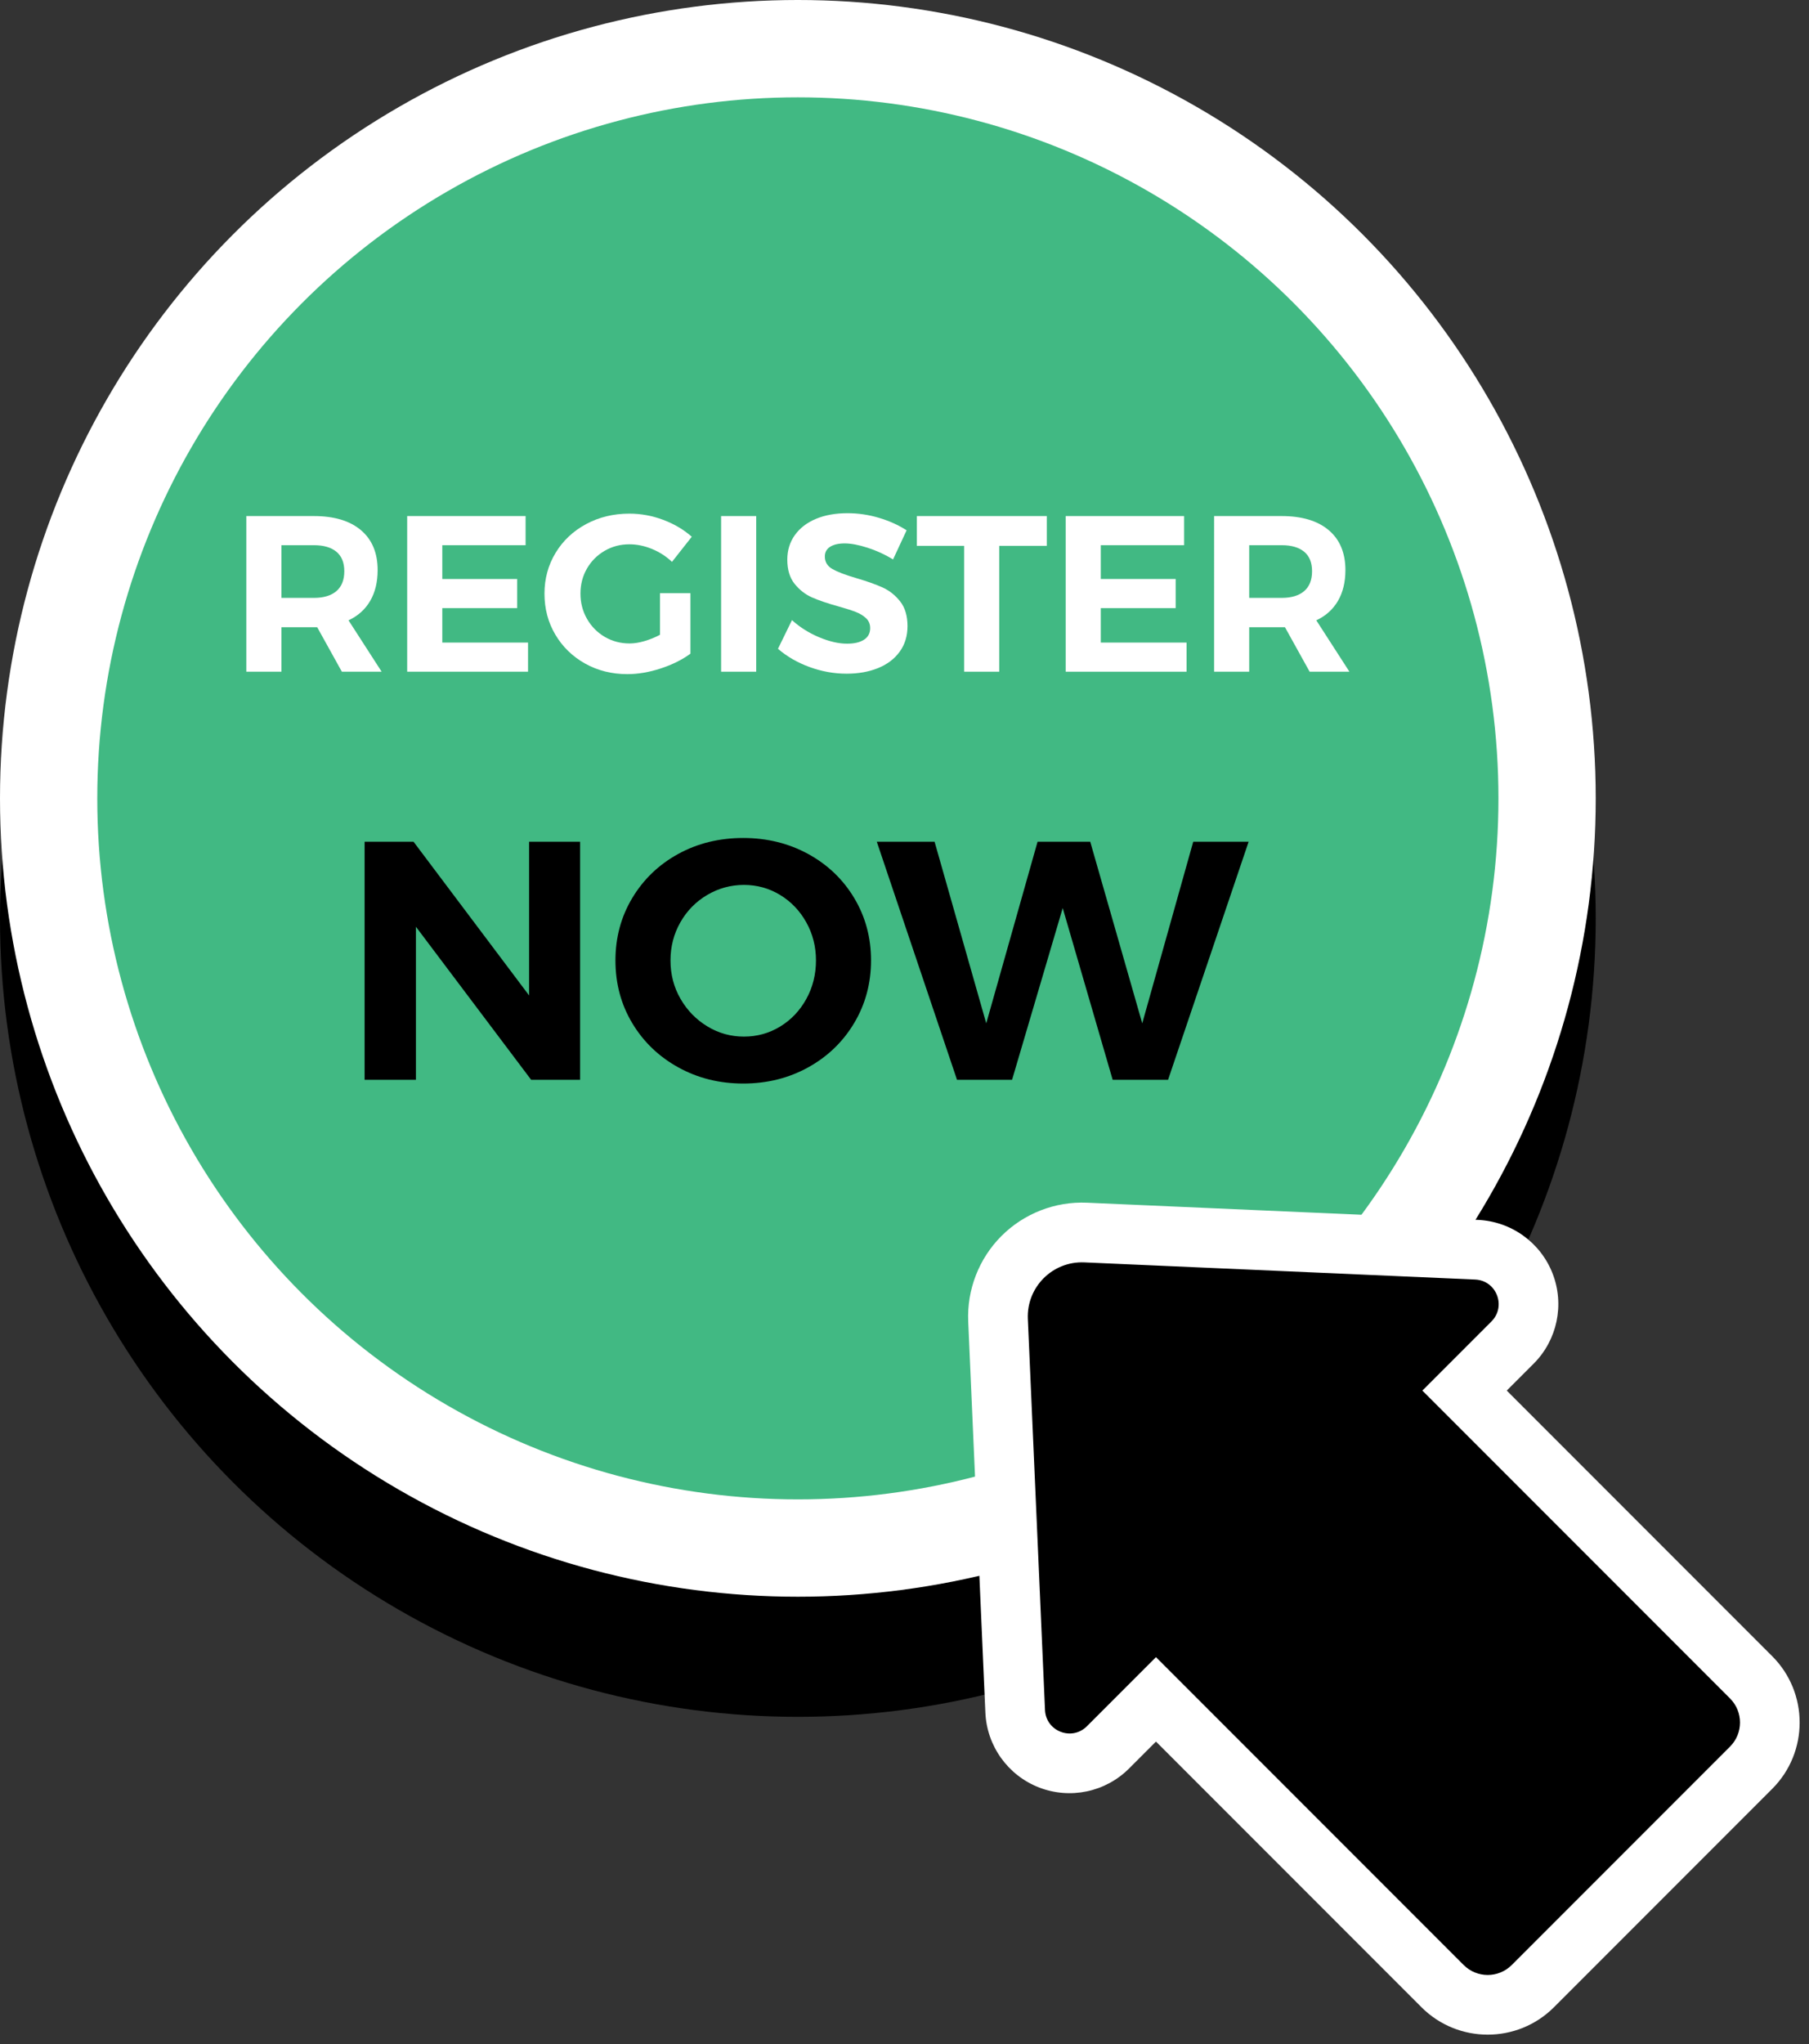
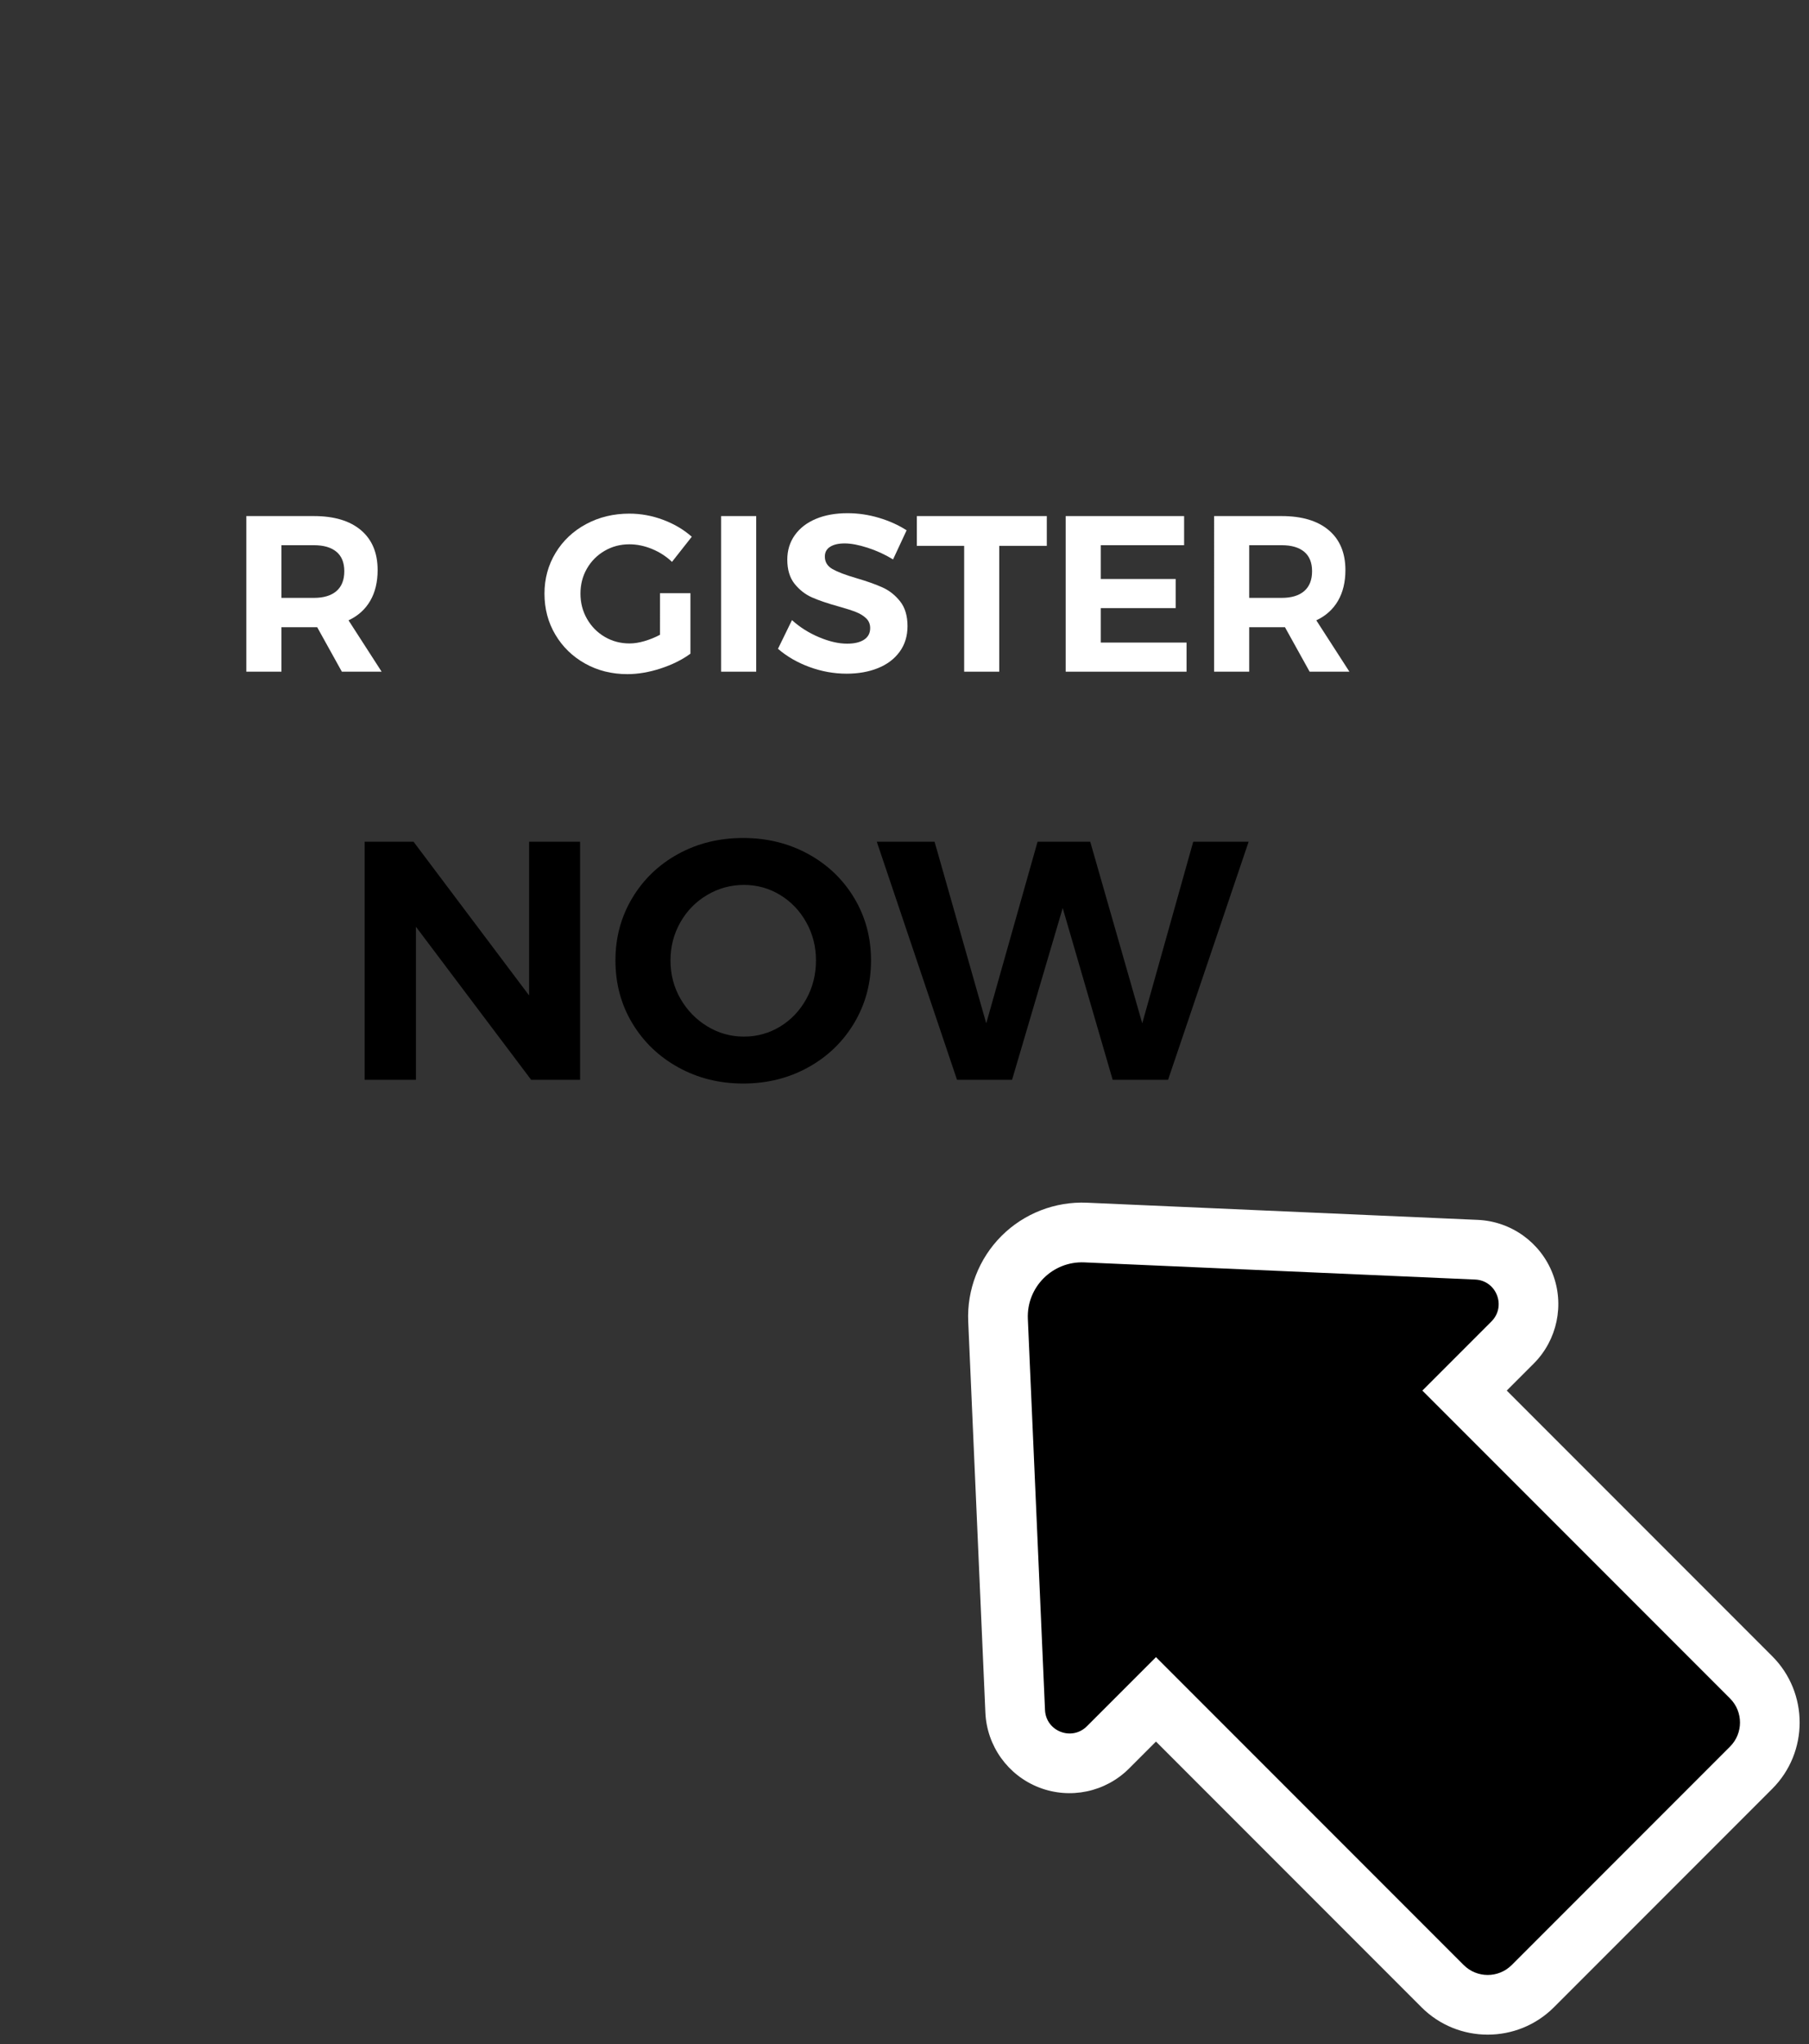
<svg xmlns="http://www.w3.org/2000/svg" fill="#41b983" height="439.6" preserveAspectRatio="xMidYMid meet" version="1" viewBox="0.0 0.0 389.3 439.6" width="389.3" zoomAndPan="magnify">
  <rect x="0.0" y="0.0" width="389.3" height="439.6" fill="#333333" stroke="none" />
  <g>
    <g id="change1_1">
-       <circle cx="171.701" cy="197.537" fill="#000000" r="171.701" />
-     </g>
+       </g>
    <g id="change2_1">
-       <circle cx="171.701" cy="171.701" fill="#ffffff" r="171.701" />
-     </g>
+       </g>
    <g id="change3_1">
-       <circle cx="171.701" cy="171.701" r="150.768" />
-     </g>
+       </g>
    <g id="change2_2">
      <path d="M215.517,265.817c4.847-4.847,11.555-7.455,18.403-7.154l84.103,3.693 c7.176,0.314,13.496,4.844,16.099,11.54c2.604,6.696,1.003,14.305-4.077,19.385l-5.788,5.788l57.133,57.133 c7.862,7.862,7.862,20.654,0,28.515l-46.974,46.974c-7.862,7.862-20.654,7.862-28.515,0l-57.133-57.133l-5.788,5.788 c-5.08,5.08-12.688,6.68-19.384,4.078c-6.696-2.603-11.226-8.922-11.541-16.099l-3.693-84.105 C208.062,277.37,210.67,270.664,215.517,265.817z" fill="#ffffff" />
    </g>
    <g id="change1_2">
      <path d="M233.898,371.263l14.87-14.87l66.215,66.215c2.858,2.858,7.492,2.858,10.35,0l46.974-46.974 c2.858-2.858,2.858-7.492,0-10.35l-66.215-66.215l14.87-14.87c3.249-3.249,1.087-8.809-3.503-9.01l-84.104-3.692 c-6.837-0.3-12.461,5.324-12.161,12.161l3.692,84.104C225.089,372.35,230.649,374.511,233.898,371.263z" fill="#000000" />
    </g>
    <g>
      <g id="change2_3">
        <path d="M73.569,144.459l-5.307-9.563h-0.717h-6.98v9.563H53.01V110.99h14.535c4.367,0,7.746,1.012,10.137,3.036 c2.39,2.025,3.585,4.885,3.585,8.582c0,2.582-0.534,4.79-1.602,6.622c-1.068,1.833-2.622,3.227-4.661,4.183l7.124,11.044H73.569z M60.564,128.585h6.98c2.104,0,3.721-0.485,4.853-1.458c1.131-0.972,1.697-2.398,1.697-4.279c0-1.848-0.566-3.243-1.697-4.183 c-1.132-0.94-2.75-1.41-4.853-1.41h-6.98V128.585z" fill="#ffffff" />
      </g>
      <g id="change2_4">
-         <path d="M87.625,110.99h25.484v6.264H95.18v7.267h16.112v6.264H95.18v7.411h18.455v6.263h-26.01V110.99z" fill="#ffffff" />
-       </g>
+         </g>
      <g id="change2_5">
        <path d="M142.035,127.581h6.55v13.005c-1.785,1.307-3.921,2.367-6.407,3.18c-2.486,0.813-4.877,1.219-7.172,1.219 c-3.347,0-6.375-0.757-9.084-2.271c-2.709-1.514-4.845-3.586-6.407-6.216c-1.562-2.63-2.342-5.57-2.342-8.821 c0-3.218,0.796-6.144,2.39-8.773c1.593-2.63,3.785-4.692,6.574-6.191c2.788-1.498,5.888-2.248,9.299-2.248 c2.486,0,4.916,0.447,7.291,1.339c2.374,0.892,4.423,2.104,6.144,3.633l-4.255,5.403c-1.243-1.178-2.678-2.104-4.303-2.773 c-1.626-0.669-3.251-1.004-4.877-1.004c-1.945,0-3.722,0.471-5.331,1.41c-1.61,0.94-2.877,2.216-3.801,3.825 c-0.925,1.61-1.386,3.403-1.386,5.379c0,1.977,0.47,3.786,1.41,5.427c0.94,1.642,2.215,2.932,3.825,3.873 c1.609,0.94,3.386,1.41,5.331,1.41c0.988,0,2.056-0.168,3.204-0.503c1.148-0.335,2.263-0.789,3.347-1.362V127.581z" fill="#ffffff" />
      </g>
      <g id="change2_6">
        <path d="M155.183,110.99h7.554v33.468h-7.554V110.99z" fill="#ffffff" />
      </g>
      <g id="change2_7">
        <path d="M186.714,117.804c-1.929-0.622-3.578-0.933-4.949-0.933c-1.307,0-2.343,0.239-3.108,0.717 c-0.765,0.478-1.148,1.18-1.148,2.104c0,1.18,0.55,2.08,1.65,2.702c1.1,0.621,2.797,1.266,5.092,1.936 c2.295,0.669,4.183,1.338,5.666,2.008c1.482,0.669,2.749,1.674,3.801,3.012c1.052,1.338,1.578,3.108,1.578,5.307 c0,2.135-0.566,3.977-1.697,5.522c-1.132,1.547-2.686,2.718-4.662,3.514c-1.977,0.796-4.224,1.196-6.741,1.196 c-2.71,0-5.371-0.479-7.985-1.434c-2.614-0.957-4.877-2.263-6.789-3.921l3.012-6.168c1.689,1.53,3.634,2.757,5.833,3.681 c2.2,0.925,4.207,1.386,6.024,1.386c1.562,0,2.781-0.287,3.657-0.861c0.876-0.574,1.315-1.402,1.315-2.486 c0-0.861-0.295-1.569-0.885-2.128c-0.59-0.557-1.339-1.011-2.248-1.362c-0.908-0.35-2.159-0.748-3.753-1.195 c-2.295-0.637-4.168-1.274-5.618-1.912c-1.451-0.637-2.702-1.61-3.753-2.917c-1.052-1.306-1.578-3.043-1.578-5.211 c0-2.008,0.541-3.769,1.626-5.283c1.083-1.514,2.597-2.678,4.542-3.49c1.944-0.813,4.207-1.219,6.789-1.219 c2.295,0,4.558,0.335,6.79,1.004c2.231,0.669,4.207,1.562,5.928,2.678l-2.916,6.263 C190.467,119.262,188.642,118.425,186.714,117.804z" fill="#ffffff" />
      </g>
      <g id="change2_8">
        <path d="M197.304,110.99h27.97v6.407h-10.232v27.061h-7.554v-27.061h-10.184V110.99z" fill="#ffffff" />
      </g>
      <g id="change2_9">
        <path d="M229.338,110.99h25.484v6.264h-17.929v7.267h16.112v6.264h-16.112v7.411h18.455v6.263h-26.01V110.99z" fill="#ffffff" />
      </g>
      <g id="change2_10">
        <path d="M281.835,144.459l-5.307-9.563h-0.717h-6.98v9.563h-7.554V110.99h14.535c4.367,0,7.746,1.012,10.137,3.036 c2.39,2.025,3.585,4.885,3.585,8.582c0,2.582-0.534,4.79-1.602,6.622c-1.068,1.833-2.622,3.227-4.661,4.183l7.124,11.044H281.835z M268.83,128.585h6.98c2.104,0,3.721-0.485,4.853-1.458c1.131-0.972,1.697-2.398,1.697-4.279c0-1.848-0.566-3.243-1.697-4.183 c-1.132-0.94-2.75-1.41-4.853-1.41h-6.98V128.585z" fill="#ffffff" />
      </g>
      <g id="change1_3">
        <path d="M113.864,181.03h10.972v51.199h-10.533l-24.795-32.914v32.914H78.464V181.03h10.532l24.868,33.06V181.03z" fill="#000000" />
      </g>
      <g id="change1_4">
        <path d="M173.914,183.662c4.193,2.293,7.497,5.449,9.911,9.472c2.414,4.023,3.621,8.497,3.621,13.422 c0,4.926-1.207,9.411-3.621,13.458c-2.414,4.048-5.718,7.23-9.911,9.545c-4.194,2.316-8.85,3.475-13.97,3.475 s-9.777-1.158-13.97-3.475c-4.194-2.315-7.497-5.486-9.911-9.508c-2.414-4.023-3.62-8.521-3.62-13.495 c0-4.925,1.207-9.399,3.62-13.422c2.414-4.023,5.705-7.179,9.875-9.472c4.169-2.291,8.838-3.438,14.007-3.438 C165.064,180.225,169.72,181.371,173.914,183.662z M152.191,192.476c-2.439,1.439-4.364,3.401-5.778,5.888 c-1.415,2.487-2.121,5.218-2.121,8.192c0,3.024,0.719,5.779,2.158,8.265c1.438,2.487,3.365,4.462,5.779,5.925 c2.414,1.463,5.034,2.194,7.862,2.194c2.827,0,5.424-0.719,7.79-2.158c2.365-1.438,4.242-3.413,5.632-5.925 c1.39-2.511,2.085-5.278,2.085-8.302c0-2.973-0.695-5.705-2.085-8.192c-1.39-2.487-3.267-4.449-5.632-5.888 c-2.366-1.438-4.962-2.158-7.79-2.158C157.262,190.319,154.628,191.038,152.191,192.476z" fill="#000000" />
      </g>
      <g id="change1_5">
        <path d="M256.784,181.03h11.922l-17.335,51.199h-11.922l-10.752-36.937l-10.898,36.937H205.95l-17.261-51.199 h12.434l11.118,39.058l11.044-39.058h11.337l11.191,39.058L256.784,181.03z" fill="#000000" />
      </g>
    </g>
  </g>
</svg>